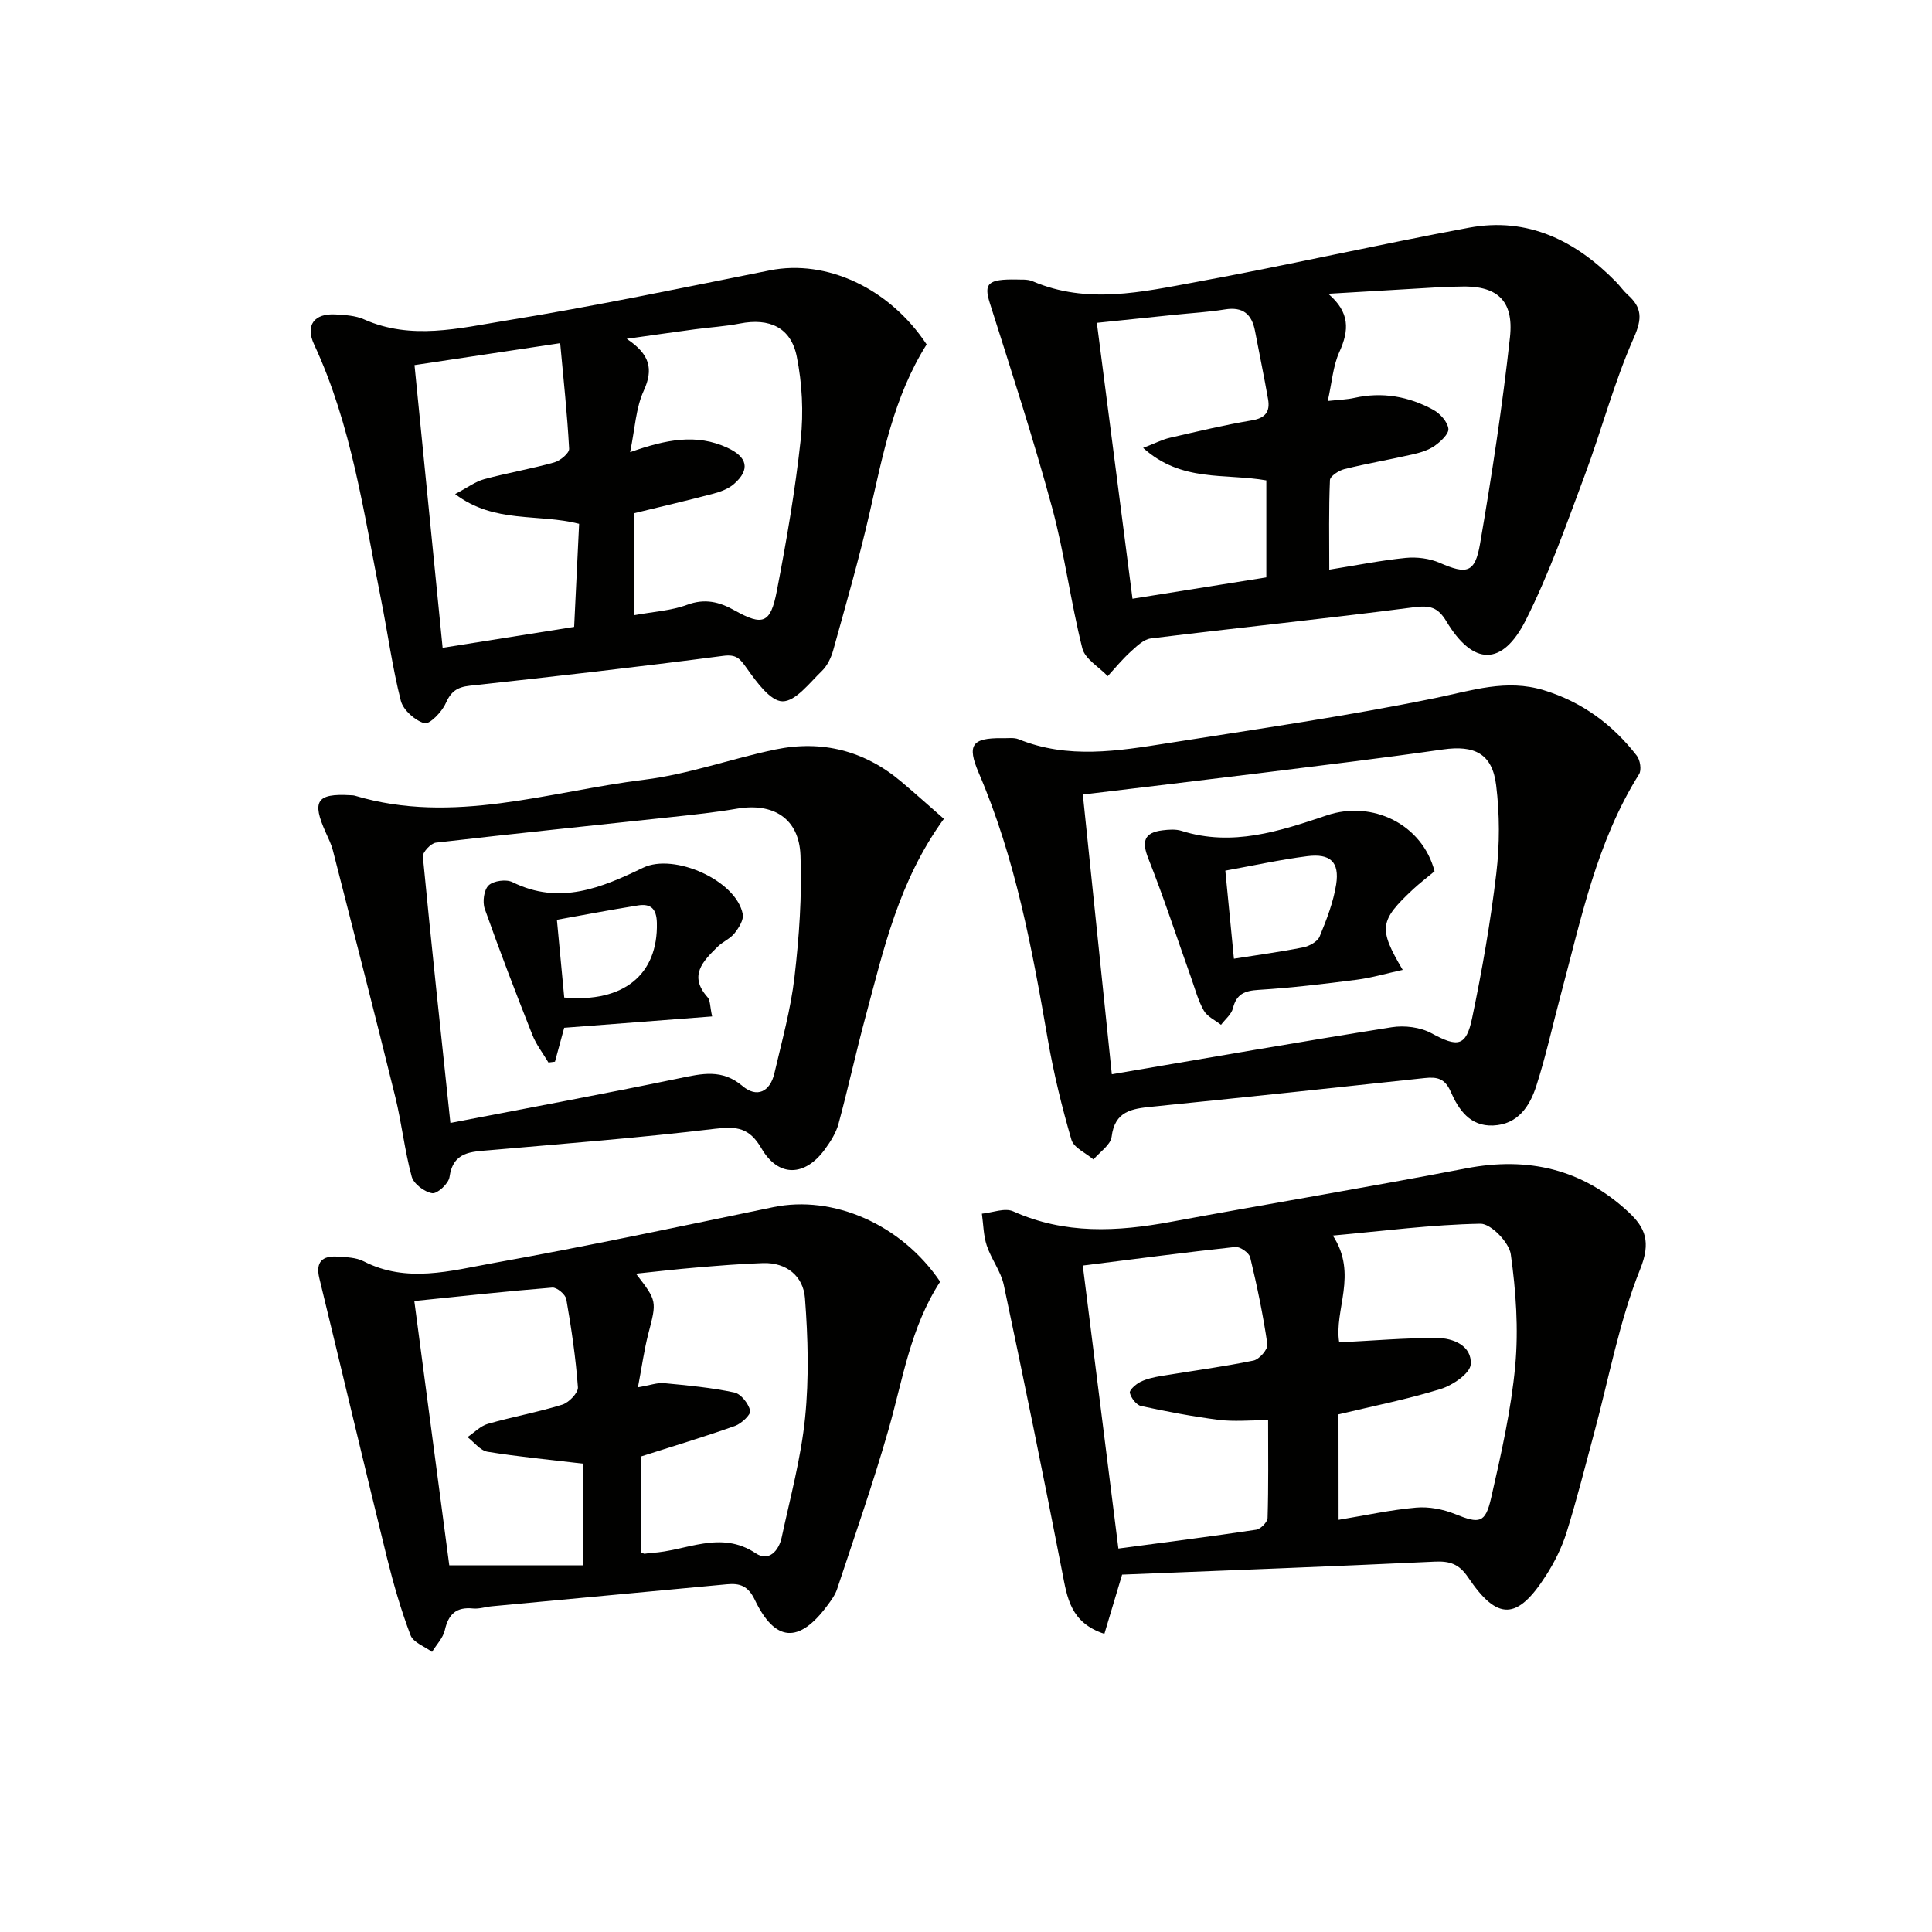
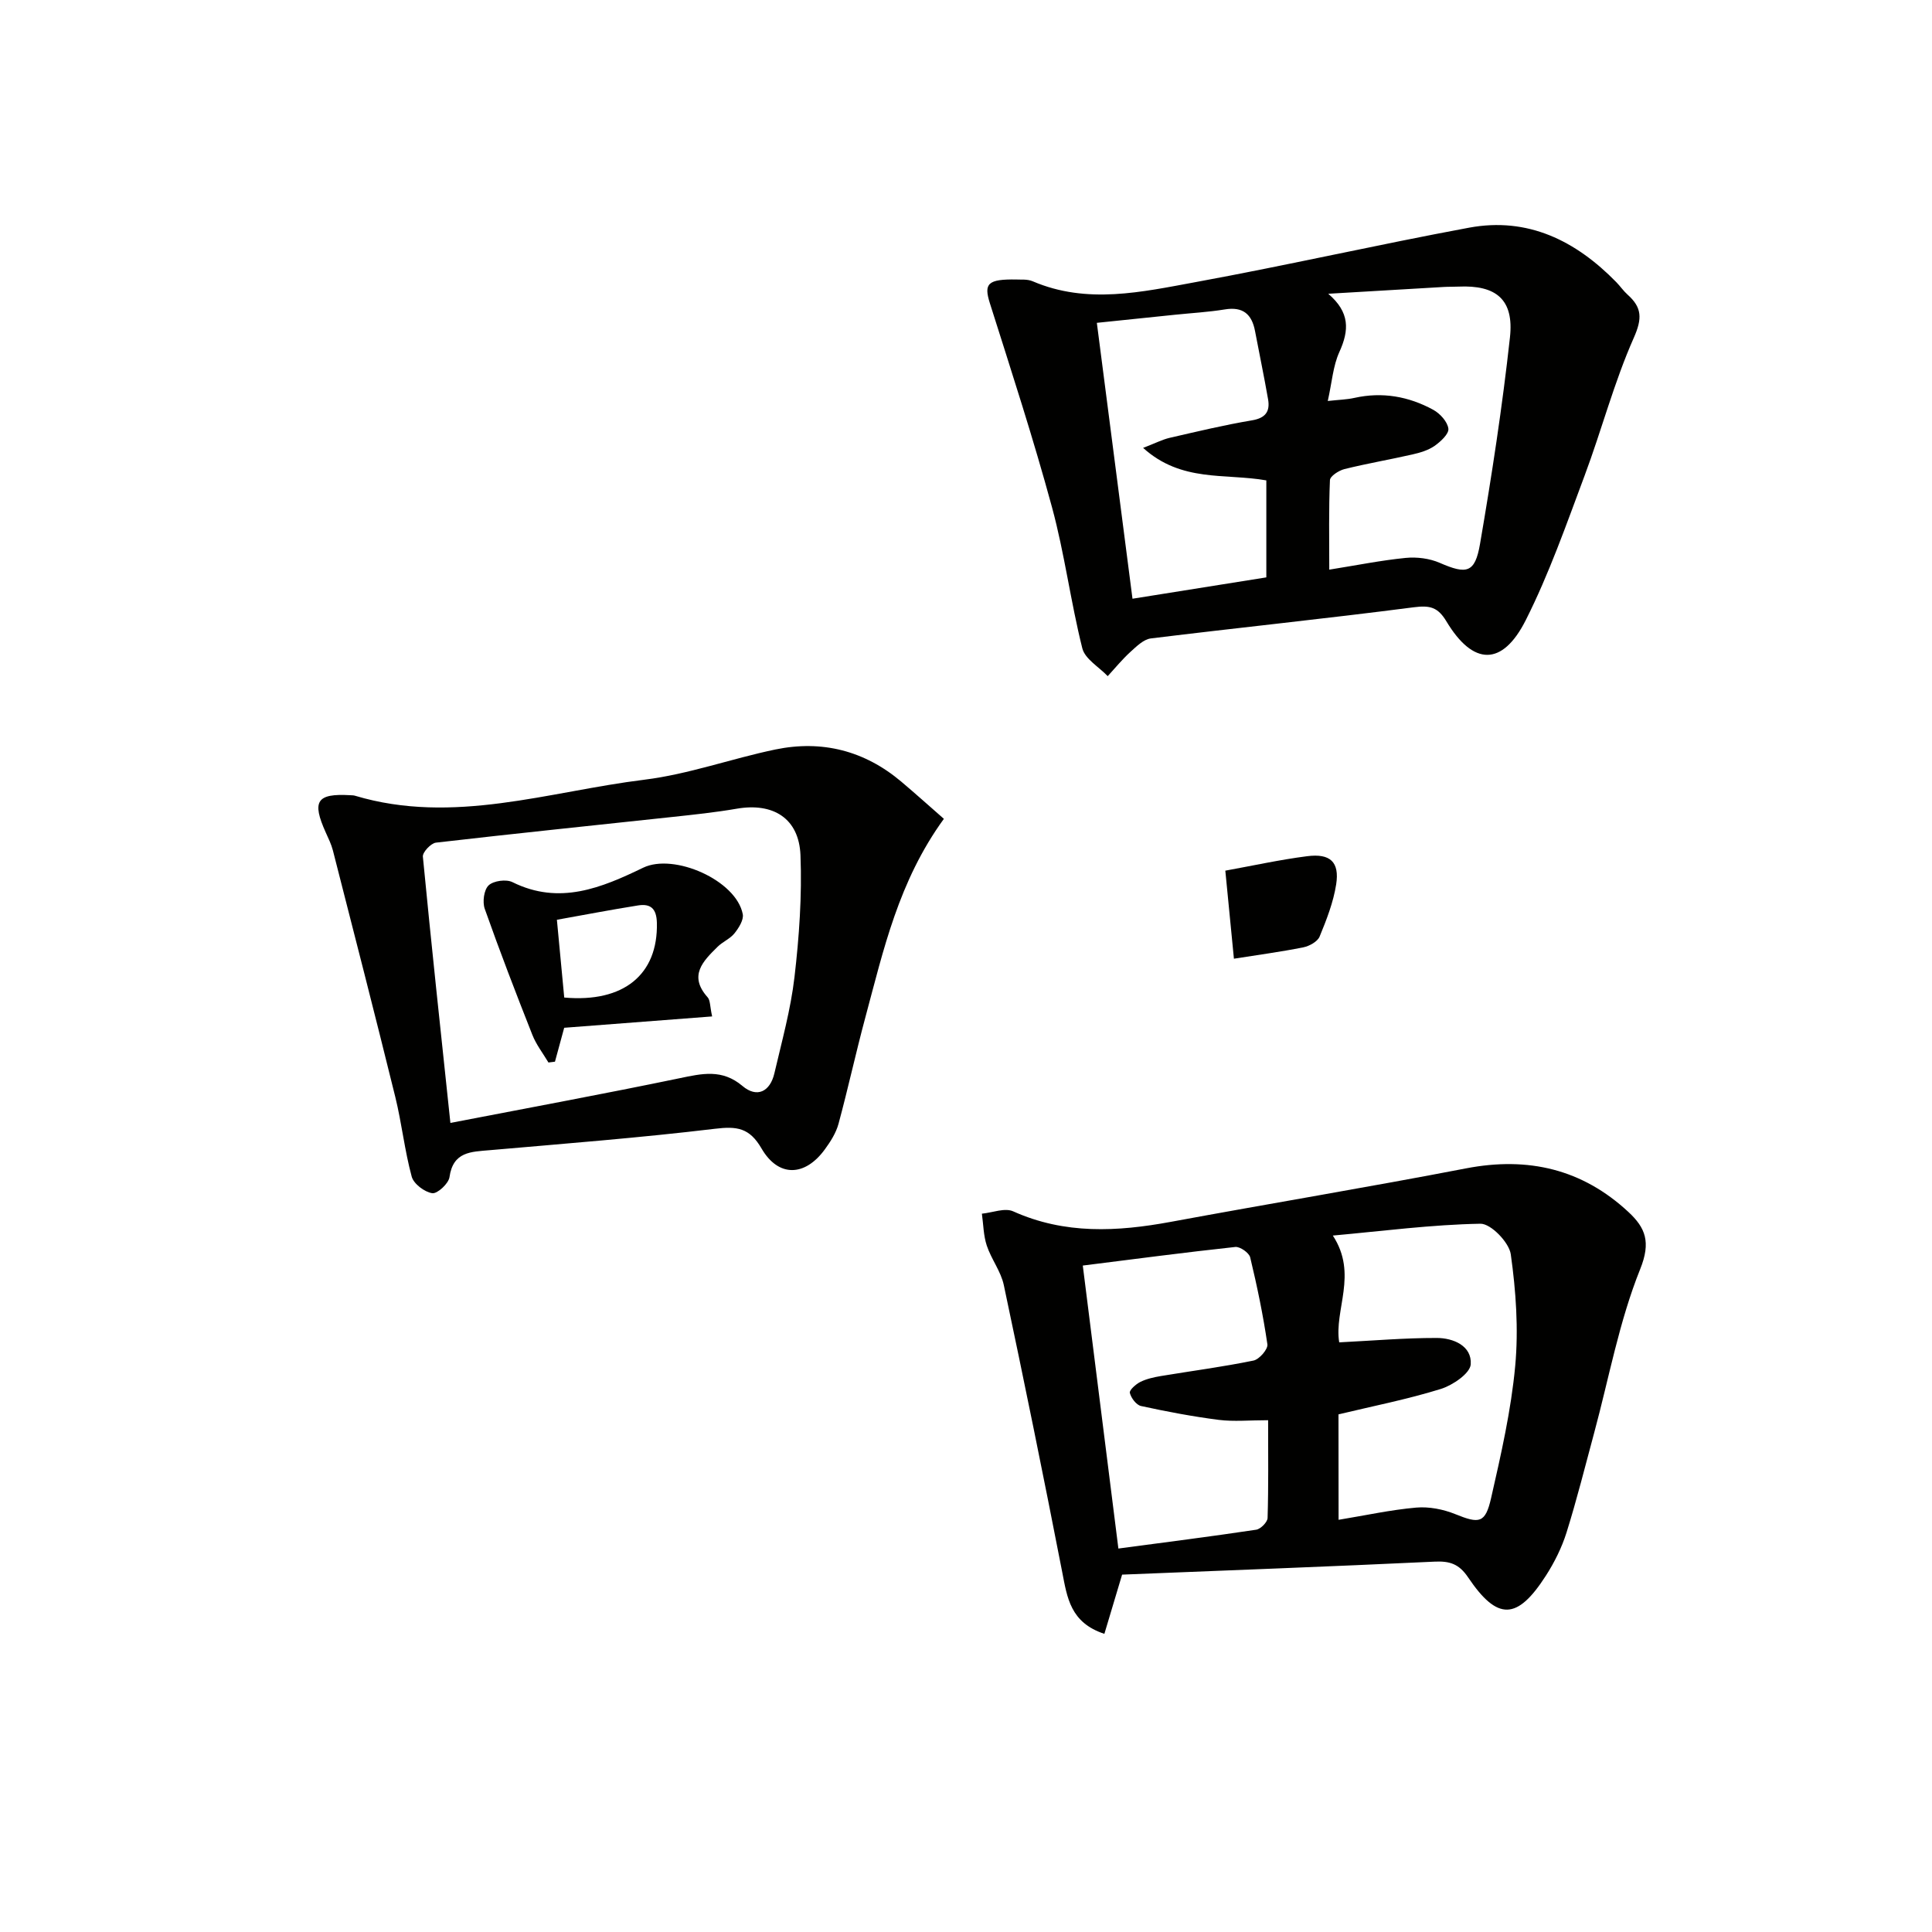
<svg xmlns="http://www.w3.org/2000/svg" enable-background="new 0 0 400 400" viewBox="0 0 400 400">
  <g fill="#010100">
    <path d="m232.32 326.01c-1.35 4.53-2.47 8.25-3.67 12.26-7.06-2.32-7.7-7.51-8.73-12.79-3.86-19.84-7.9-39.64-12.09-59.41-.6-2.85-2.6-5.38-3.53-8.19-.69-2.08-.7-4.39-1.01-6.6 2.18-.21 4.75-1.27 6.49-.48 10.68 4.8 21.53 4.22 32.63 2.17 20.37-3.77 40.82-7.16 61.16-11.08 12.82-2.46 24.02.15 33.59 9.05 3.5 3.26 4.69 6.19 2.42 11.83-4.35 10.82-6.46 22.54-9.52 33.87-1.86 6.89-3.59 13.82-5.72 20.63-.98 3.13-2.5 6.18-4.27 8.94-5.95 9.27-10.03 9.4-16.12.36-1.86-2.76-3.77-3.4-6.92-3.25-21.58 1.02-43.17 1.82-64.71 2.69zm-.77-5.4c9.88-1.32 19.22-2.5 28.53-3.9.92-.14 2.33-1.56 2.36-2.43.2-6.6.11-13.2.11-20.24-3.91 0-7.1.32-10.21-.07-5.4-.69-10.77-1.71-16.1-2.87-.98-.21-2.06-1.66-2.32-2.72-.14-.57 1.25-1.81 2.18-2.27 1.31-.65 2.81-.97 4.27-1.22 6.39-1.06 12.81-1.9 19.15-3.2 1.2-.24 3.03-2.36 2.88-3.36-.88-6.05-2.13-12.05-3.56-18-.23-.95-2.1-2.26-3.08-2.16-10.5 1.13-20.97 2.52-31.58 3.85 2.53 20.07 4.94 39.26 7.37 58.59zm45.59-5.95c5.6-.92 10.81-2.07 16.08-2.53 2.65-.23 5.6.35 8.09 1.36 4.95 2 6.21 1.94 7.41-3.35 2.06-9.04 4.14-18.16 4.99-27.36.7-7.63.15-15.49-.92-23.1-.35-2.46-4.13-6.36-6.28-6.32-10.09.18-20.17 1.51-30.56 2.45 5.26 8.03.21 15.38 1.32 22.11 6.96-.35 13.57-.92 20.18-.91 3.44 0 7.31 1.63 7.05 5.46-.13 1.88-3.73 4.33-6.2 5.1-6.92 2.15-14.07 3.55-21.18 5.26.02 7.31.02 14.28.02 21.83z" />
    <path d="m210.53 57.87c.66.06 2.13-.13 3.29.37 11.25 4.82 22.59 2.21 33.76.16 18.91-3.47 37.67-7.75 56.57-11.26 12.18-2.26 22.1 2.7 30.48 11.27.81.83 1.48 1.82 2.34 2.59 2.99 2.67 3.07 4.93 1.28 8.96-4.08 9.2-6.64 19.07-10.18 28.53-3.77 10.08-7.34 20.31-12.17 29.89-4.85 9.63-10.91 9.48-16.44.26-1.78-2.96-3.43-3.34-6.76-2.91-18.12 2.35-36.3 4.22-54.43 6.45-1.51.19-2.98 1.66-4.23 2.79-1.69 1.54-3.15 3.33-4.7 5.02-1.81-1.91-4.7-3.54-5.26-5.77-2.42-9.65-3.67-19.6-6.27-29.18-3.86-14.22-8.43-28.25-12.88-42.3-1.26-4.01-.48-4.99 5.6-4.87zm64.37 25.15c2.34-.26 3.96-.29 5.51-.64 5.78-1.29 11.25-.31 16.34 2.47 1.4.77 2.94 2.46 3.12 3.9.14 1.08-1.61 2.69-2.86 3.57-1.31.91-3 1.41-4.59 1.77-4.68 1.07-9.41 1.87-14.07 3.03-1.16.29-2.97 1.46-3 2.29-.26 6.07-.14 12.15-.14 18.53 5.71-.91 10.74-1.93 15.81-2.43 2.32-.23 4.96.1 7.08 1.03 5.54 2.41 7.28 2.13 8.32-3.91 2.44-14.2 4.63-28.47 6.2-42.79.86-7.83-2.85-10.86-10.67-10.5-1 .05-2 .01-2.99.07-7.99.46-15.97.94-23.96 1.41 4.49 3.85 4.36 7.53 2.3 12.06-1.32 2.9-1.53 6.29-2.4 10.14zm-47.81-16.18c2.53 19.61 4.95 38.27 7.38 57.12 9.57-1.53 18.55-2.96 27.71-4.42 0-6.78 0-13.49 0-20.08-8.52-1.51-17.56.46-25.51-6.73 2.58-.99 3.99-1.73 5.49-2.08 5.66-1.3 11.31-2.66 17.03-3.62 2.84-.47 3.79-1.85 3.35-4.37-.82-4.72-1.81-9.41-2.7-14.12-.66-3.49-2.5-5.09-6.23-4.48-3.43.56-6.93.75-10.39 1.11-5.21.54-10.42 1.08-16.13 1.67z" />
-     <path d="m191.85 71.31c-6.86 10.91-9.08 23.01-11.83 34.97-2.18 9.51-4.89 18.89-7.5 28.3-.43 1.56-1.23 3.25-2.37 4.35-2.54 2.44-5.42 6.29-8.13 6.27-2.53-.02-5.41-4.03-7.39-6.82-1.41-1.98-2.11-2.96-4.91-2.59-17.46 2.28-34.95 4.28-52.45 6.18-2.68.29-3.92 1.23-5.01 3.68-.79 1.78-3.36 4.39-4.39 4.09-1.97-.58-4.38-2.72-4.88-4.65-1.76-6.9-2.7-14-4.1-20.99-3.58-17.87-6.06-36.02-13.86-52.79-1.86-3.99.04-6.47 4.45-6.21 1.98.12 4.11.23 5.88 1.02 9.78 4.36 19.71 1.83 29.37.26 18.31-2.97 36.49-6.78 54.68-10.41 11.7-2.33 24.73 3.68 32.44 15.34zm-60.51 56.05c3.93-.72 7.61-.92 10.91-2.14 3.7-1.37 6.68-.62 9.85 1.16 5.81 3.25 7.43 2.73 8.72-3.96 2.01-10.41 3.82-20.89 4.96-31.42.61-5.65.3-11.61-.82-17.19-1.21-6.04-5.69-8.02-11.76-6.83-3.08.6-6.23.78-9.35 1.2-4.34.58-8.68 1.21-14.1 1.97 4.83 3.2 5.57 6.27 3.53 10.74-1.64 3.58-1.81 7.82-2.82 12.73 7.48-2.65 13.74-3.87 20.13-.92 4.14 1.91 4.8 4.49 1.4 7.48-1.16 1.03-2.83 1.64-4.37 2.05-5.42 1.43-10.88 2.69-16.27 4.01-.01 7.06-.01 13.66-.01 21.12zm-37.11-25.07c2.55-1.33 4.18-2.58 6.01-3.08 4.8-1.3 9.72-2.13 14.5-3.47 1.25-.35 3.14-1.91 3.09-2.83-.38-7.18-1.16-14.35-1.85-21.86-10.66 1.61-20.11 3.03-30.16 4.54 1.95 19.59 3.86 38.83 5.82 58.53 9.52-1.51 18.6-2.95 27.23-4.33.36-7.46.7-14.36 1.03-21.34-8.48-2.18-17.51.02-25.67-6.16z" />
-     <path d="m194.65 265.36c-6.17 9.49-7.73 20.27-10.69 30.61-3.18 11.12-7.02 22.05-10.65 33.04-.41 1.23-1.24 2.35-2.03 3.41-5.84 7.89-10.81 7.6-15.02-1.22-1.38-2.88-3.11-3.45-5.79-3.19-16.2 1.53-32.4 3.03-48.6 4.55-1.32.12-2.65.59-3.94.46-3.45-.35-5.08 1.15-5.83 4.47-.36 1.62-1.74 3.02-2.65 4.52-1.53-1.13-3.88-1.95-4.45-3.45-1.97-5.2-3.53-10.59-4.87-16-4.75-19.28-9.31-38.61-14.01-57.9-.83-3.42.64-4.71 3.8-4.49 1.81.12 3.82.17 5.37.97 8.91 4.58 17.99 1.96 26.81.37 19.4-3.48 38.68-7.58 57.98-11.58 12.42-2.58 26.54 3.55 34.57 15.43zm-62.57 21.87c2.54-.43 4.02-1 5.43-.86 4.86.46 9.75.92 14.52 1.93 1.38.29 2.93 2.29 3.29 3.77.19.78-1.82 2.69-3.16 3.16-6.3 2.24-12.71 4.16-19.46 6.32v19.83c.44.19.6.32.74.31.48-.04.96-.16 1.44-.18 7.19-.37 14.26-4.82 21.62.1 2.67 1.78 4.75-.54 5.34-3.31 1.77-8.25 4.01-16.46 4.85-24.81.82-8.17.6-16.52-.03-24.73-.34-4.48-3.76-7.41-8.69-7.25-4.64.15-9.28.54-13.91.93-4 .33-7.99.81-12.39 1.26 4.4 5.69 4.32 5.67 2.55 12.47-.85 3.29-1.31 6.71-2.14 11.06zm-11.32 15.81c-7.08-.84-13.49-1.44-19.82-2.47-1.51-.25-2.77-1.98-4.15-3.03 1.4-.94 2.68-2.31 4.23-2.75 5.09-1.46 10.34-2.4 15.39-3.97 1.38-.43 3.33-2.45 3.24-3.61-.45-6.1-1.35-12.19-2.4-18.22-.17-.98-1.96-2.49-2.9-2.41-9.36.75-18.7 1.77-28.57 2.78 2.49 18.86 4.91 37.16 7.24 54.73h27.74c0-7.88 0-14.81 0-21.05z" />
-     <path d="m207.41 152.83c1.17.05 2.45-.19 3.48.22 10.21 4.15 20.58 2.44 30.89.81 18.52-2.92 37.09-5.59 55.44-9.35 7.54-1.55 14.66-3.98 22.4-1.61 7.93 2.43 14.25 7.09 19.26 13.56.7.9 1.02 2.96.47 3.83-8.83 14.08-12.03 30.12-16.25 45.81-1.67 6.24-3.04 12.57-5.02 18.71-1.35 4.21-3.8 7.99-8.94 8.21-4.79.21-7.17-3.3-8.78-6.99-1.21-2.77-2.82-3.11-5.42-2.83-18.82 2.04-37.65 4.03-56.48 5.93-4.12.42-7.66.9-8.31 6.23-.21 1.69-2.45 3.14-3.76 4.7-1.57-1.35-4.07-2.42-4.56-4.08-1.98-6.8-3.67-13.72-4.88-20.69-3.26-18.84-6.72-37.6-14.33-55.31-2.43-5.71-1.42-7.21 4.79-7.15zm16.78 11.67c2.02 19.51 3.97 38.27 6 57.91 19.75-3.36 38.82-6.7 57.94-9.73 2.65-.42 5.93-.02 8.24 1.24 5.4 2.93 7.18 2.82 8.42-3.16 2.07-9.89 3.81-19.88 5-29.91.72-6.02.71-12.27-.03-18.29-.8-6.55-4.51-8.33-11.04-7.39-12.64 1.81-25.31 3.33-37.98 4.91-11.98 1.49-23.99 2.9-36.55 4.42z" />
    <path d="m195.42 169.53c-9.39 12.93-12.49 27.12-16.24 41.04-1.98 7.34-3.59 14.78-5.58 22.12-.51 1.87-1.64 3.65-2.8 5.24-4.12 5.69-9.64 5.88-13.14-.16-2.49-4.29-5.1-4.62-9.63-4.07-15.49 1.86-31.06 3.07-46.61 4.43-3.9.34-7.62.28-8.36 5.59-.19 1.33-2.52 3.48-3.57 3.32-1.61-.25-3.84-1.93-4.25-3.43-1.47-5.41-2.06-11.05-3.4-16.5-4.2-17.04-8.57-34.04-12.92-51.05-.33-1.27-.93-2.49-1.47-3.69-2.94-6.52-1.88-8.13 5.07-7.73.33.02.68.01.99.11 20.35 6.09 40.04-.87 59.9-3.32 9.15-1.13 18.01-4.36 27.09-6.25 9.68-2.01 18.49.23 26.11 6.66 3.04 2.57 6.01 5.24 8.81 7.69zm-102.17 62.96c16.25-3.14 31.87-6.02 47.42-9.25 4.68-.97 8.83-1.97 13.05 1.6 3 2.54 5.72 1.19 6.61-2.63 1.54-6.61 3.38-13.21 4.16-19.92.97-8.35 1.57-16.83 1.24-25.22-.3-7.65-5.65-10.93-13.17-9.64-4.41.76-8.87 1.23-13.33 1.71-16.32 1.76-32.66 3.43-48.97 5.32-1.04.12-2.79 1.98-2.71 2.89 1.73 17.99 3.67 35.96 5.7 55.14z" />
-     <path d="m297.01 180.39c-1.65 1.38-3.11 2.48-4.44 3.72-6.98 6.53-7.22 8.11-2.16 16.69-3.34.73-6.39 1.64-9.51 2.04-6.75.87-13.52 1.68-20.31 2.1-2.88.18-4.58.82-5.32 3.8-.31 1.27-1.62 2.3-2.47 3.44-1.22-.97-2.86-1.7-3.57-2.96-1.19-2.1-1.82-4.53-2.64-6.84-2.93-8.22-5.63-16.53-8.84-24.63-1.39-3.51-.91-5.37 2.93-5.84 1.31-.16 2.75-.27 3.97.12 10.5 3.32 20.32.05 30.05-3.22 9.47-3.19 19.79 1.87 22.31 11.58zm-43.32-.13c.63 6.41 1.18 12.12 1.78 18.23 4.91-.78 9.66-1.41 14.35-2.35 1.26-.25 2.95-1.18 3.39-2.23 1.44-3.49 2.85-7.11 3.43-10.81.72-4.64-1.23-6.45-6.02-5.83-5.56.71-11.05 1.92-16.93 2.99z" />
+     <path d="m297.01 180.39zm-43.32-.13c.63 6.41 1.18 12.12 1.78 18.23 4.91-.78 9.66-1.41 14.35-2.35 1.26-.25 2.95-1.18 3.39-2.23 1.44-3.49 2.85-7.11 3.43-10.81.72-4.64-1.23-6.45-6.02-5.83-5.56.71-11.05 1.92-16.93 2.99z" />
    <path d="m147.44 210.44c-10.71.82-20.76 1.59-30.63 2.35-.68 2.51-1.3 4.77-1.91 7.02-.45.06-.9.12-1.35.17-1.13-1.9-2.53-3.69-3.33-5.72-3.42-8.65-6.76-17.33-9.86-26.1-.5-1.42-.17-3.94.81-4.86 1.01-.95 3.64-1.31 4.93-.66 9.74 4.83 18.47 1.16 27.06-2.99 6.38-3.08 19.27 2.6 20.62 9.61.23 1.19-.82 2.85-1.71 3.97-.9 1.13-2.43 1.74-3.49 2.78-3.01 2.97-6.08 5.97-2.09 10.45.58.63.48 1.85.95 3.98zm-30.62-3.91c12.32 1.1 19.43-4.77 19.18-15.46-.07-2.96-1.29-4.02-3.9-3.61-5.65.9-11.28 1.98-16.8 2.97.57 5.94 1.05 11.03 1.52 16.1z" />
  </g>
</svg>